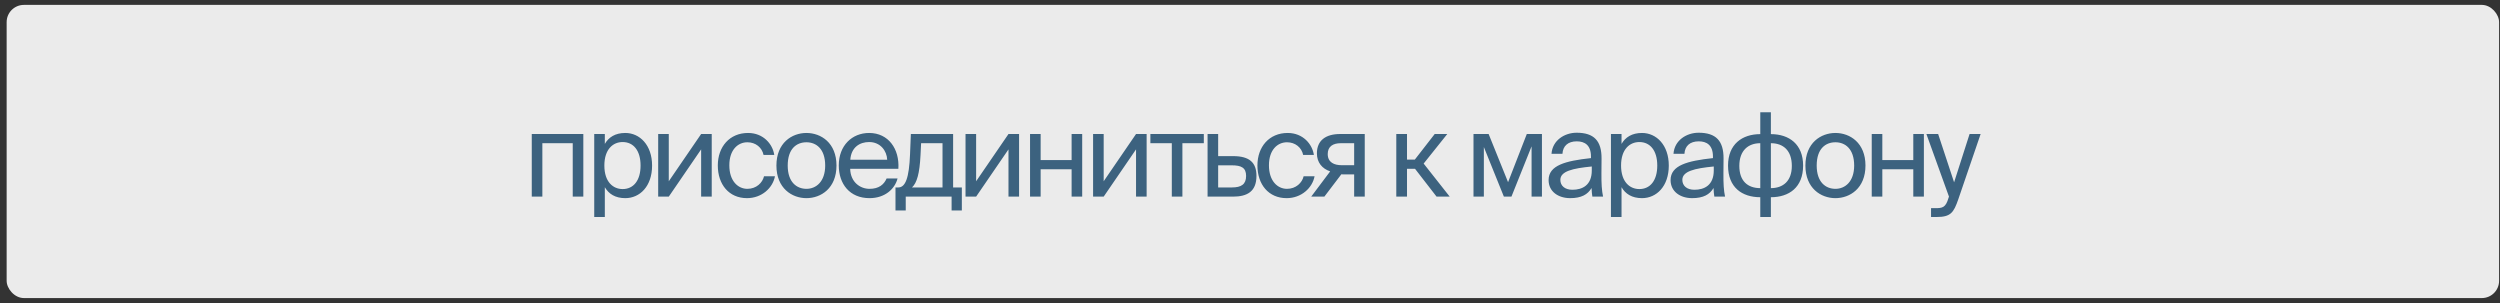
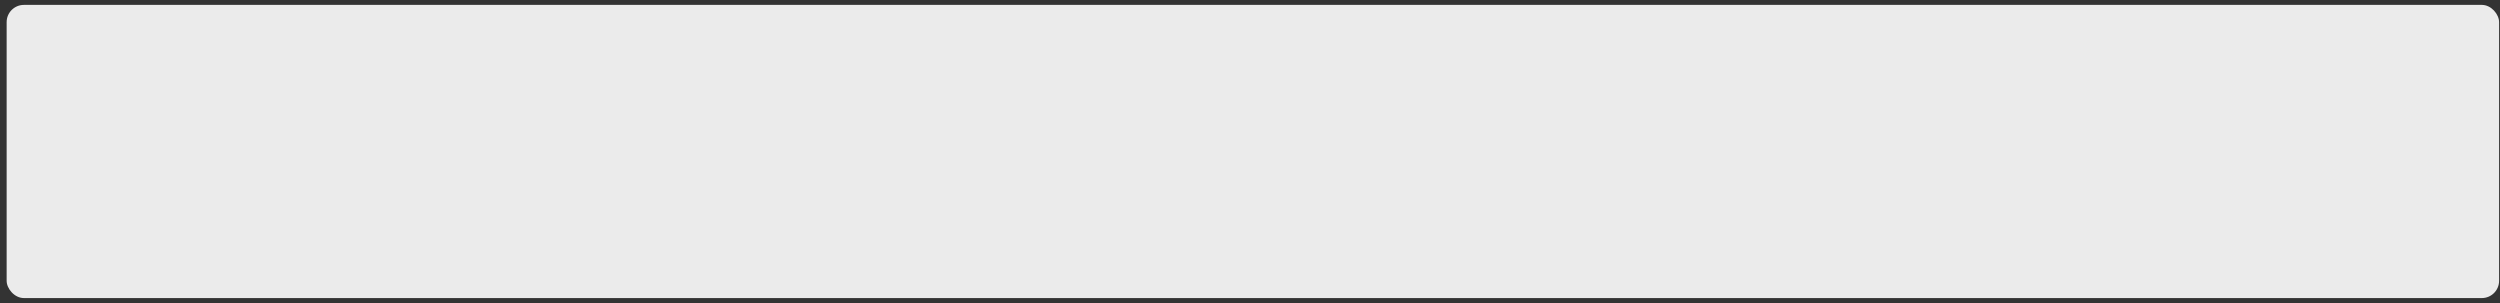
<svg xmlns="http://www.w3.org/2000/svg" width="363" height="44" viewBox="0 0 363 44" fill="none">
  <rect x="0" y="0" width="363" height="44" fill="#333333" stroke="none" />
  <rect x="0.965" y="0.711" width="361.903" height="42.567" rx="2.504" fill="#EBEBEB" />
-   <path d="M84.699 19.458H77.212V28.551H78.75V20.793H83.161V28.551H84.699V19.458ZM86.283 19.458V31.509H87.821V27.182C88.379 28.145 89.325 28.771 90.795 28.771C92.891 28.771 94.683 27.064 94.683 24.038C94.683 21.064 92.891 19.306 90.795 19.306C89.325 19.306 88.379 19.931 87.821 20.895V19.458H86.283ZM87.753 24.038C87.753 21.638 89.038 20.624 90.407 20.624C91.978 20.624 93.01 21.858 93.01 24.038C93.01 26.219 91.978 27.452 90.407 27.452C89.038 27.452 87.753 26.438 87.753 24.038ZM101.805 28.551H103.343V19.458H101.805L97.106 26.32V19.458H95.568V28.551H97.106L101.805 21.689V28.551ZM108.62 19.306C105.933 19.306 104.226 21.317 104.226 24.021C104.226 26.793 105.849 28.771 108.468 28.771C110.598 28.771 112.204 27.3 112.525 25.593H110.936C110.716 26.54 109.82 27.419 108.519 27.419C107.167 27.419 105.899 26.303 105.899 24.005C105.899 21.723 107.167 20.658 108.519 20.658C109.719 20.658 110.649 21.419 110.868 22.5H112.423C112.204 20.945 110.851 19.306 108.62 19.306ZM114.376 24.038C114.376 21.554 115.694 20.658 117.097 20.658C118.5 20.658 119.818 21.605 119.818 24.038C119.818 26.371 118.5 27.419 117.097 27.419C115.694 27.419 114.376 26.472 114.376 24.038ZM117.097 19.306C114.984 19.306 112.736 20.742 112.736 24.038C112.736 27.334 114.984 28.771 117.097 28.771C119.21 28.771 121.457 27.334 121.457 24.038C121.457 20.742 119.21 19.306 117.097 19.306ZM130.443 24.512C130.629 21.621 128.99 19.306 126.201 19.306C123.716 19.306 121.79 21.131 121.79 24.021C121.79 26.709 123.378 28.771 126.252 28.771C128.466 28.771 129.919 27.469 130.325 25.914H128.736C128.348 26.81 127.604 27.419 126.252 27.419C124.917 27.419 123.497 26.472 123.446 24.512H130.443ZM126.201 20.624C127.84 20.624 128.77 21.909 128.821 23.193H123.463C123.598 21.368 124.849 20.624 126.201 20.624ZM139.659 27.216H138.392V19.458H132.256L132.138 22.382C132.003 25.864 131.462 27.216 130.431 27.216H130.025V30.562H131.513V28.551H138.172V30.562H139.659V27.216ZM136.853 27.216H132.425C133.135 26.54 133.524 25.221 133.659 22.534L133.744 20.793H136.853V27.216ZM146.432 28.551H147.97V19.458H146.432L141.733 26.32V19.458H140.195V28.551H141.733L146.432 21.689V28.551ZM157.135 28.551V19.458H155.597V23.244H151.101V19.458H149.563V28.551H151.101V24.579H155.597V28.551H157.135ZM164.953 28.551H166.491V19.458H164.953L160.254 26.32V19.458H158.716V28.551H160.254L164.953 21.689V28.551ZM174.794 20.793V19.458H167.036V20.793H170.146V28.551H171.684V20.793H174.794ZM176.877 22.669V19.458H175.339V28.551H179.024C181.12 28.551 182.438 27.791 182.438 25.543C182.438 23.599 181.424 22.669 179.041 22.669H176.877ZM176.877 27.216V24.005H178.855C180.224 24.005 180.934 24.343 180.934 25.543C180.934 26.759 180.241 27.216 178.889 27.216H176.877ZM186.972 19.306C184.285 19.306 182.578 21.317 182.578 24.021C182.578 26.793 184.2 28.771 186.82 28.771C188.95 28.771 190.555 27.3 190.877 25.593H189.288C189.068 26.54 188.172 27.419 186.871 27.419C185.519 27.419 184.251 26.303 184.251 24.005C184.251 21.723 185.519 20.658 186.871 20.658C188.071 20.658 189 21.419 189.22 22.5H190.775C190.555 20.945 189.203 19.306 186.972 19.306ZM198.161 19.458H194.595C192.499 19.458 191.214 20.388 191.214 22.264C191.214 23.616 191.992 24.495 193.141 24.883L190.386 28.551H192.296L194.764 25.306C194.848 25.323 194.933 25.323 195.017 25.323H196.623V28.551H198.161V19.458ZM196.623 20.793V23.988H194.814C193.75 23.988 192.786 23.599 192.786 22.365C192.786 21.267 193.547 20.793 194.679 20.793H196.623ZM208.59 28.551H210.5L206.714 23.751L210.145 19.458H208.32L205.43 23.176H204.297V19.458H202.742V28.551H204.297V24.512H205.464L208.59 28.551ZM223.89 19.458H221.692L218.971 26.455L216.149 19.458H213.952V28.551H215.456V21.351L218.363 28.551H219.461L222.385 21.25V28.551H223.89V19.458ZM231.127 24.748C231.127 26.895 229.758 27.554 228.321 27.554C227.222 27.554 226.563 26.979 226.563 26.117C226.563 24.866 228.338 24.444 231.127 24.174V24.748ZM227.983 28.771C229.606 28.771 230.535 28.247 231.093 27.3C231.11 27.841 231.16 28.213 231.211 28.551H232.766C232.58 27.689 232.513 26.658 232.529 25.12L232.546 23.024C232.563 20.455 231.448 19.272 228.929 19.272C227.172 19.272 225.414 20.371 225.279 22.331H226.867C226.935 21.199 227.662 20.523 228.946 20.523C230.096 20.523 231.008 21.064 231.008 22.737V22.957C227.29 23.362 224.856 24.005 224.856 26.151C224.856 27.824 226.276 28.771 227.983 28.771ZM233.909 19.458V31.509H235.447V27.182C236.004 28.145 236.951 28.771 238.421 28.771C240.517 28.771 242.309 27.064 242.309 24.038C242.309 21.064 240.517 19.306 238.421 19.306C236.951 19.306 236.004 19.931 235.447 20.895V19.458H233.909ZM235.379 24.038C235.379 21.638 236.664 20.624 238.033 20.624C239.604 20.624 240.635 21.858 240.635 24.038C240.635 26.219 239.604 27.452 238.033 27.452C236.664 27.452 235.379 26.438 235.379 24.038ZM248.839 24.748C248.839 26.895 247.47 27.554 246.033 27.554C244.935 27.554 244.276 26.979 244.276 26.117C244.276 24.866 246.05 24.444 248.839 24.174V24.748ZM245.695 28.771C247.318 28.771 248.247 28.247 248.805 27.3C248.822 27.841 248.873 28.213 248.923 28.551H250.478C250.292 27.689 250.225 26.658 250.242 25.12L250.259 23.024C250.276 20.455 249.16 19.272 246.642 19.272C244.884 19.272 243.126 20.371 242.991 22.331H244.58C244.647 21.199 245.374 20.523 246.659 20.523C247.808 20.523 248.721 21.064 248.721 22.737V22.957C245.002 23.362 242.568 24.005 242.568 26.151C242.568 27.824 243.988 28.771 245.695 28.771ZM257.131 16.297H255.593V19.475C252.956 19.475 250.911 20.945 250.911 24.038C250.911 27.233 252.956 28.636 255.593 28.636V31.509H257.131V28.636C259.75 28.636 261.812 27.233 261.812 24.038C261.812 20.945 259.784 19.475 257.131 19.475V16.297ZM255.593 27.317C253.784 27.317 252.55 26.303 252.55 24.089C252.55 21.858 253.835 20.793 255.593 20.793V27.317ZM257.131 20.793C258.939 20.793 260.173 21.858 260.173 24.089C260.173 26.303 258.889 27.317 257.131 27.317V20.793ZM263.784 24.038C263.784 21.554 265.102 20.658 266.505 20.658C267.908 20.658 269.226 21.605 269.226 24.038C269.226 26.371 267.908 27.419 266.505 27.419C265.102 27.419 263.784 26.472 263.784 24.038ZM266.505 19.306C264.393 19.306 262.145 20.742 262.145 24.038C262.145 27.334 264.393 28.771 266.505 28.771C268.618 28.771 270.866 27.334 270.866 24.038C270.866 20.742 268.618 19.306 266.505 19.306ZM279.348 28.551V19.458H277.81V23.244H273.314V19.458H271.776V28.551H273.314V24.579H277.81V28.551H279.348ZM280.388 31.509H281.183C283.228 31.509 283.667 30.9 284.343 28.94L287.588 19.458H285.983L283.735 26.472L281.419 19.458H279.712L282.991 28.551L282.924 28.737C282.518 30.157 282.028 30.224 281.014 30.224H280.388V31.509Z" fill="#3C627F" />
</svg>